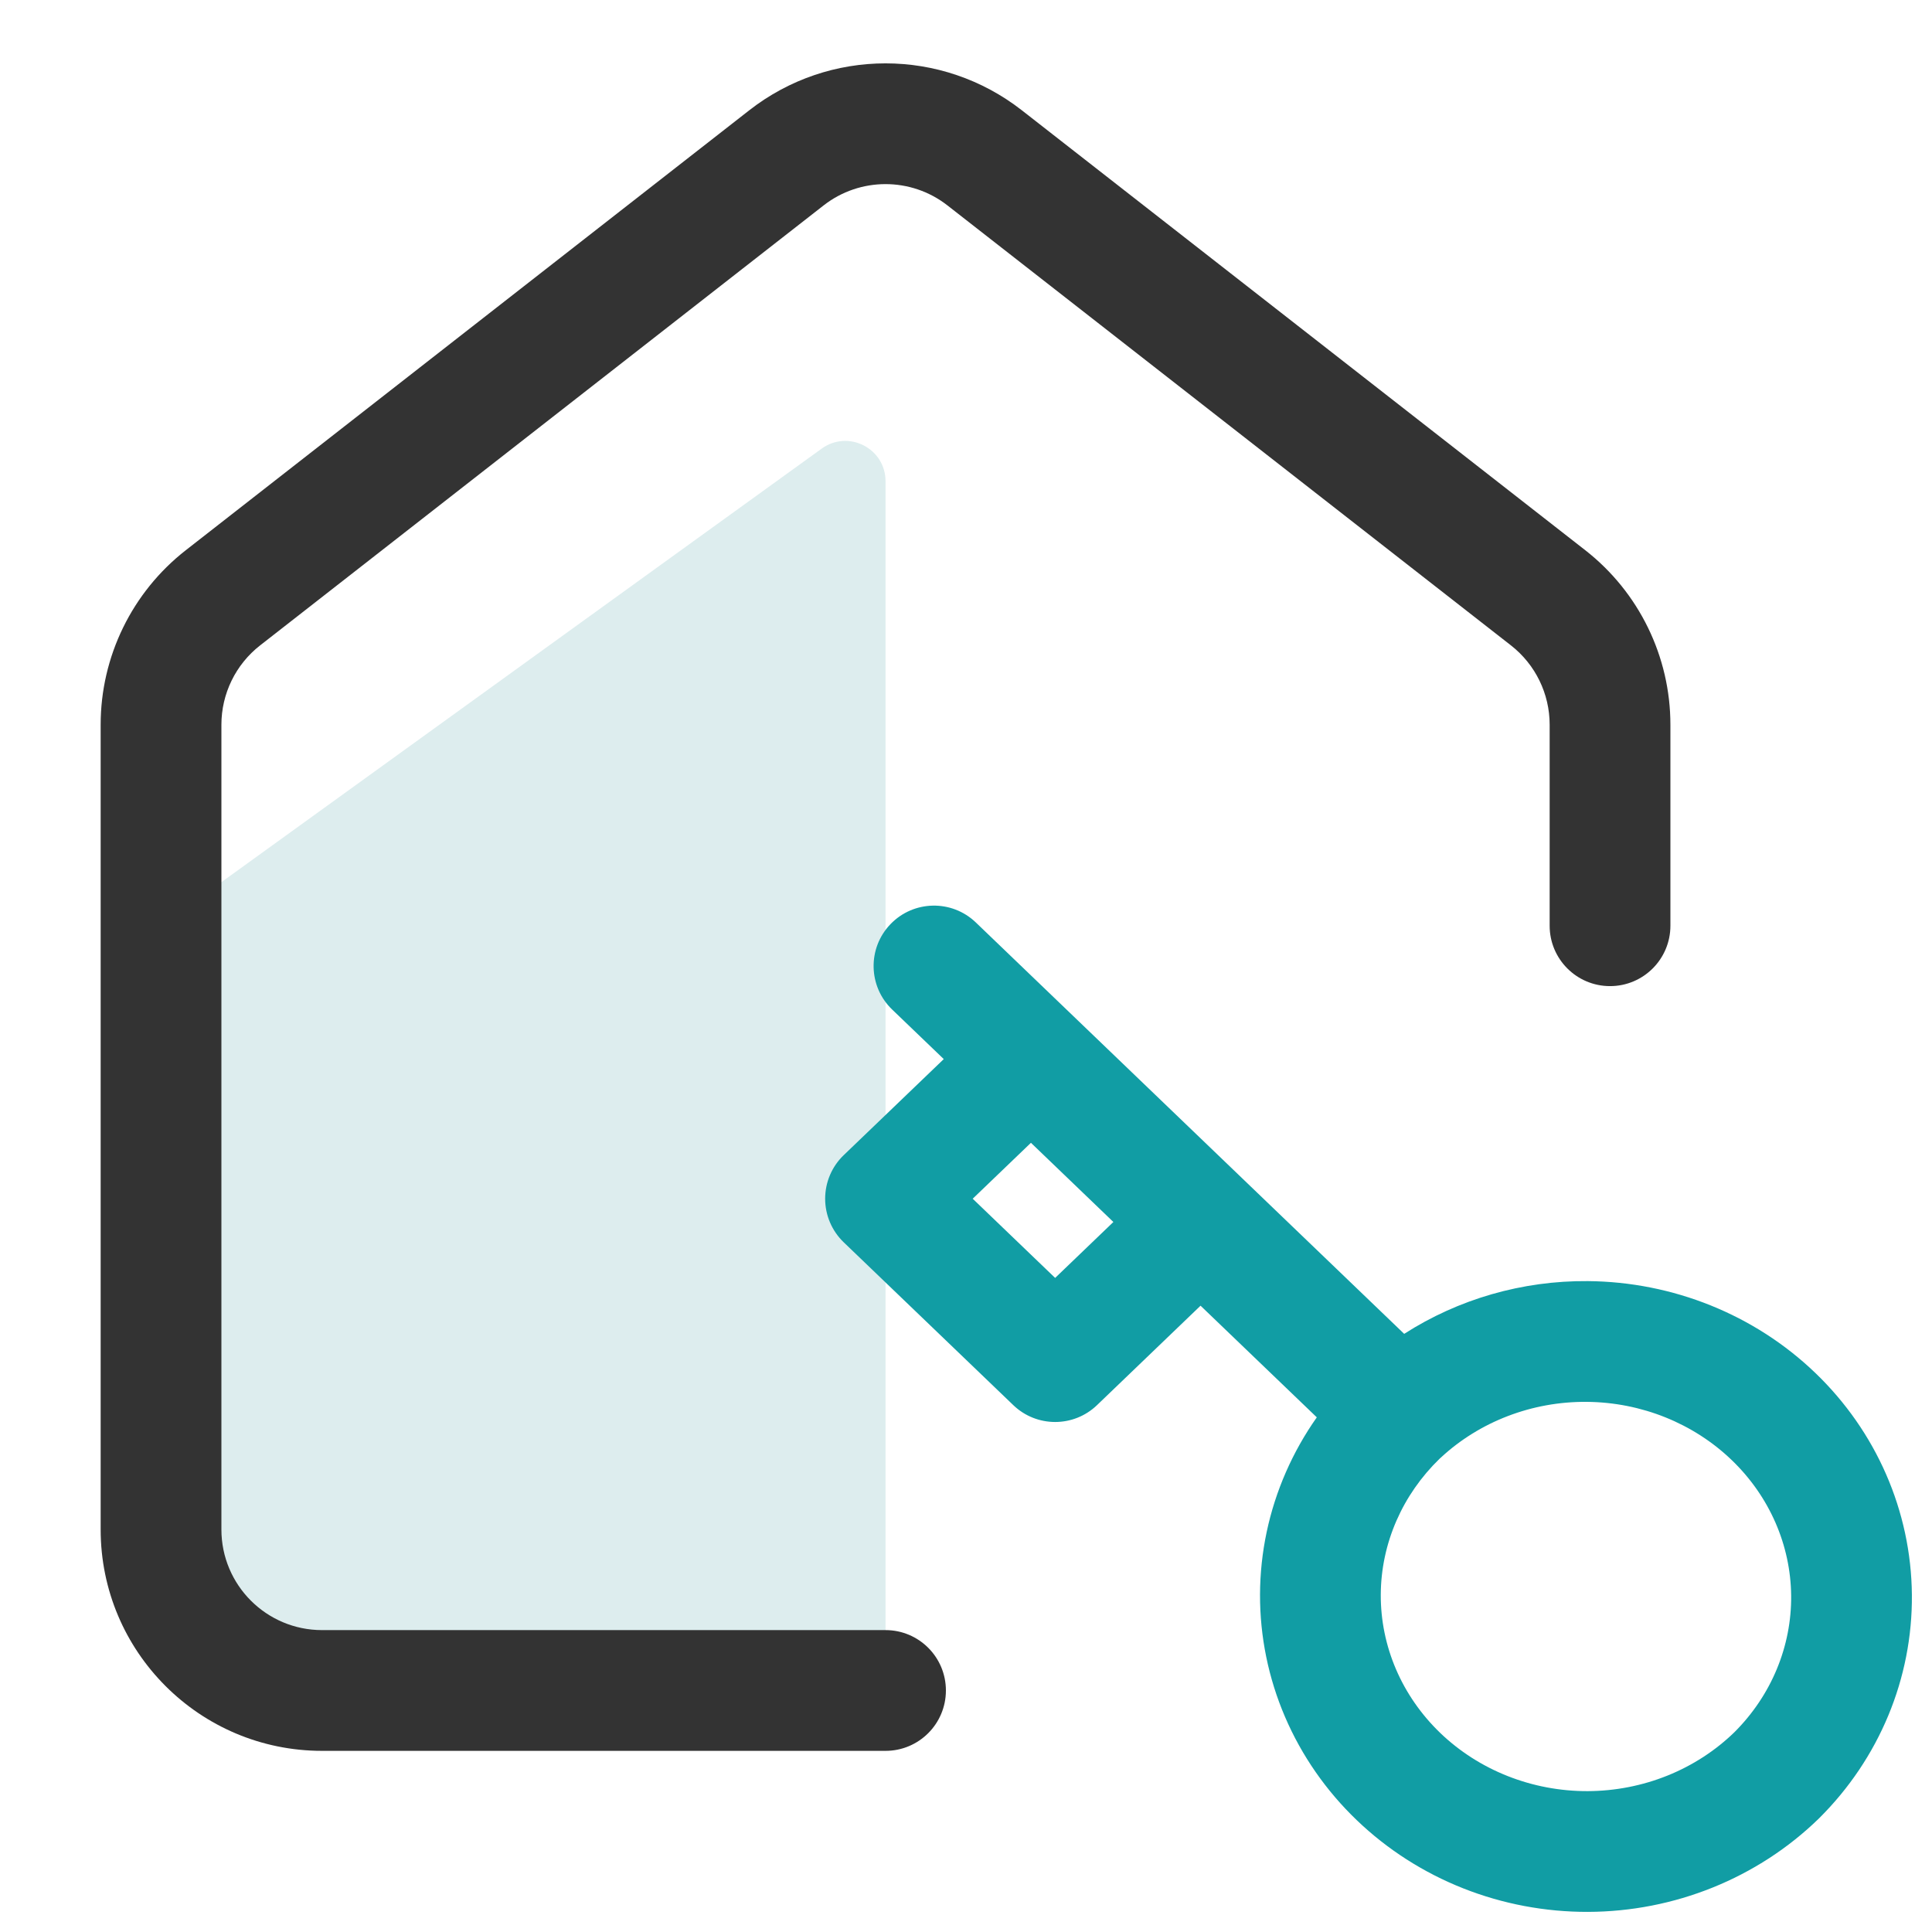
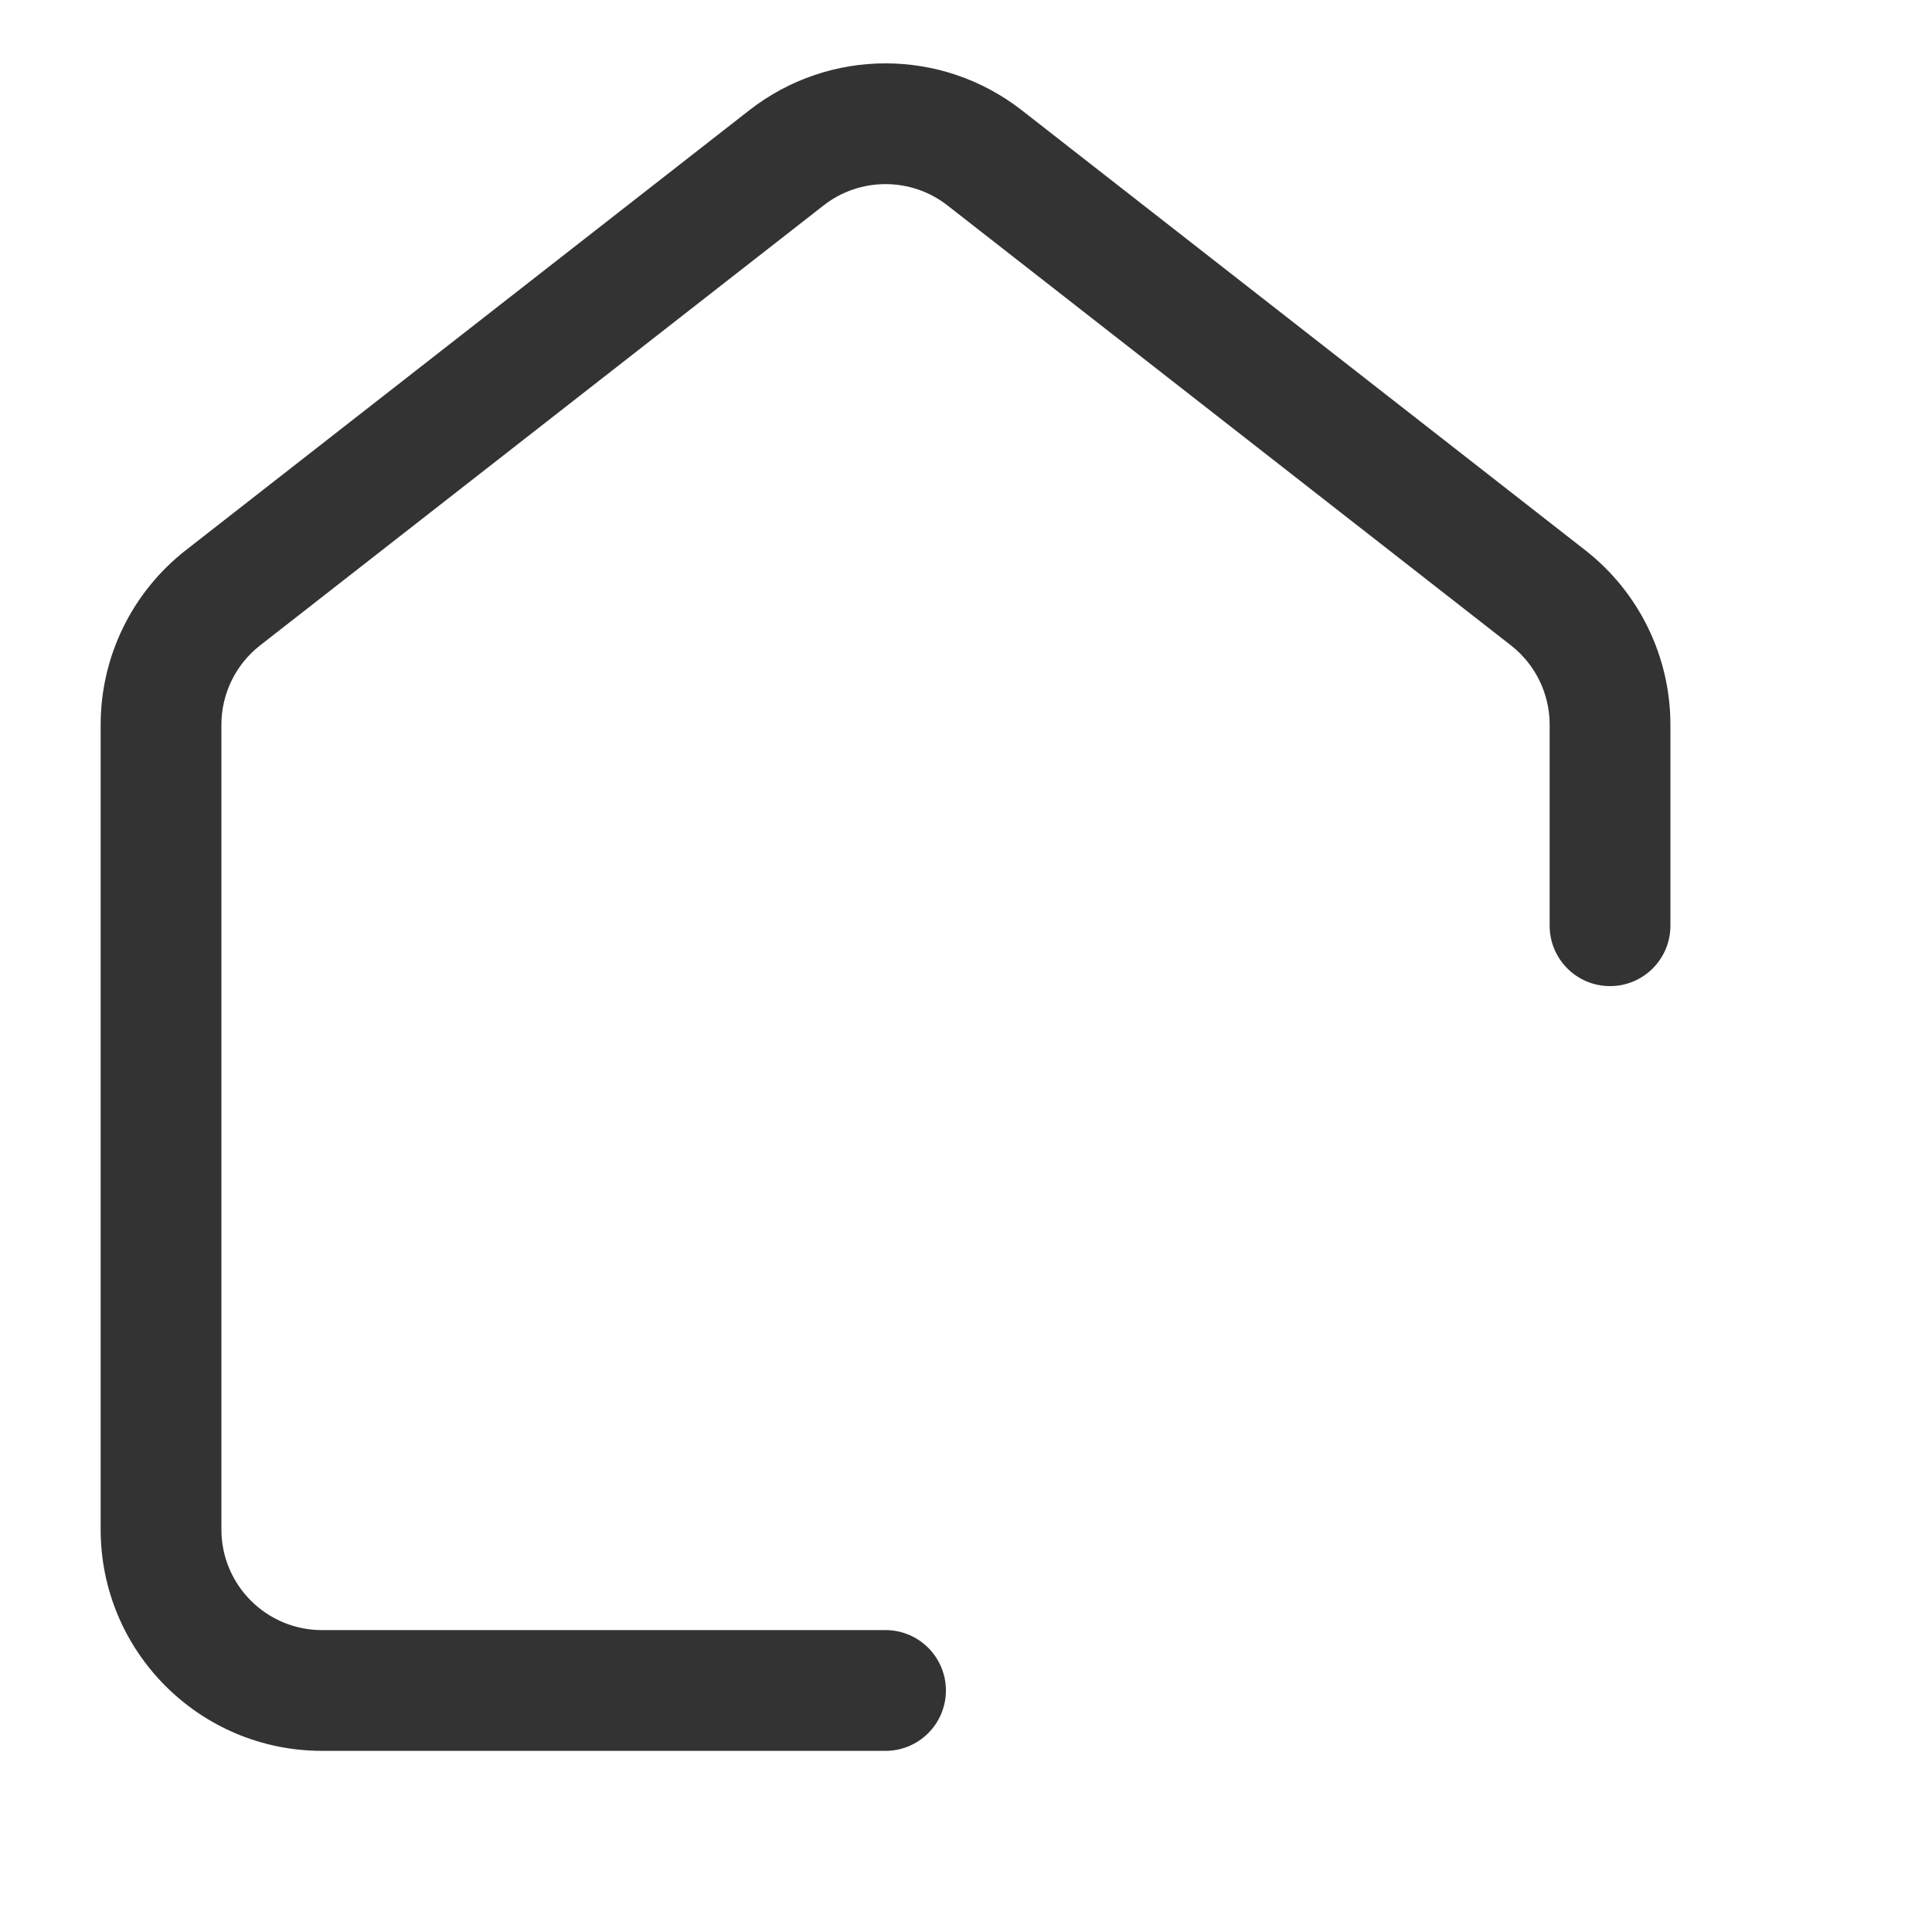
<svg xmlns="http://www.w3.org/2000/svg" width="92" height="92" viewBox="0 0 92 92" fill="none">
-   <path d="M12.957 80.5H22.762H40.251C41.31 80.5 42.168 79.642 42.168 78.584V22.916C42.168 21.352 40.397 20.446 39.129 21.362L8.462 43.51C7.964 43.87 7.668 44.448 7.668 45.064V73.942C7.668 74.347 7.796 74.741 8.034 75.069L11.406 79.71C11.767 80.207 12.344 80.5 12.957 80.5Z" fill="#DDEDEE" />
  <path fill-rule="evenodd" clip-rule="evenodd" d="M45.117 9.782C43.384 8.429 40.952 8.429 39.219 9.782L12.386 30.733C11.223 31.641 10.543 33.035 10.543 34.51V72.832C10.543 75.479 12.688 77.624 15.335 77.624H42.168C43.756 77.624 45.043 78.911 45.043 80.499C45.043 82.087 43.756 83.374 42.168 83.374H15.335C9.513 83.374 4.793 78.654 4.793 72.832V34.51C4.793 31.264 6.289 28.199 8.847 26.201L35.681 5.25C39.493 2.273 44.843 2.273 48.656 5.25L75.489 26.201C78.047 28.199 79.543 31.264 79.543 34.51V44.083C79.543 45.67 78.256 46.958 76.668 46.958C75.08 46.958 73.793 45.67 73.793 44.083V34.51C73.793 33.035 73.113 31.641 71.95 30.733L45.117 9.782Z" fill="#333333" />
-   <path fill-rule="evenodd" clip-rule="evenodd" d="M42.402 44.009C41.302 45.154 41.339 46.974 42.484 48.074L44.941 50.433L40.176 55.008C39.612 55.55 39.293 56.299 39.293 57.082C39.293 57.864 39.612 58.613 40.176 59.156L48.254 66.913C49.367 67.981 51.124 67.981 52.237 66.913L57.169 62.176L62.705 67.492C62.128 68.31 61.635 69.184 61.233 70.103C60.428 71.943 60.008 73.922 60.001 75.926C59.994 77.929 60.4 79.911 61.192 81.757C61.984 83.602 63.145 85.271 64.603 86.67C66.059 88.069 67.784 89.172 69.673 89.92C71.563 90.668 73.584 91.048 75.621 91.042C77.659 91.035 79.677 90.642 81.561 89.881C83.446 89.121 85.163 88.007 86.61 86.599L86.632 86.577C89.481 83.745 91.079 79.926 91.042 75.938C91.006 71.95 89.34 68.16 86.442 65.376C83.547 62.597 79.655 61.039 75.609 61.005C72.49 60.979 69.446 61.861 66.866 63.517L46.467 43.926C45.322 42.827 43.502 42.863 42.402 44.009ZM68.546 69.469C68.568 69.449 68.59 69.43 68.612 69.409C70.457 67.698 72.951 66.733 75.561 66.755C78.171 66.777 80.647 67.783 82.459 69.524C84.267 71.26 85.271 73.585 85.293 75.99C85.314 78.389 84.357 80.725 82.588 82.489C81.686 83.364 80.607 84.066 79.41 84.549C78.208 85.034 76.913 85.287 75.603 85.292C74.292 85.296 72.996 85.051 71.79 84.573C70.584 84.096 69.496 83.397 68.585 82.523C67.675 81.648 66.96 80.616 66.476 79.489C65.992 78.361 65.747 77.158 65.751 75.946C65.755 74.734 66.009 73.532 66.501 72.407C66.978 71.318 67.67 70.32 68.546 69.469ZM53.018 58.19L50.245 60.853L46.319 57.082L49.092 54.419L53.018 58.19Z" fill="#119DA4" />
</svg>